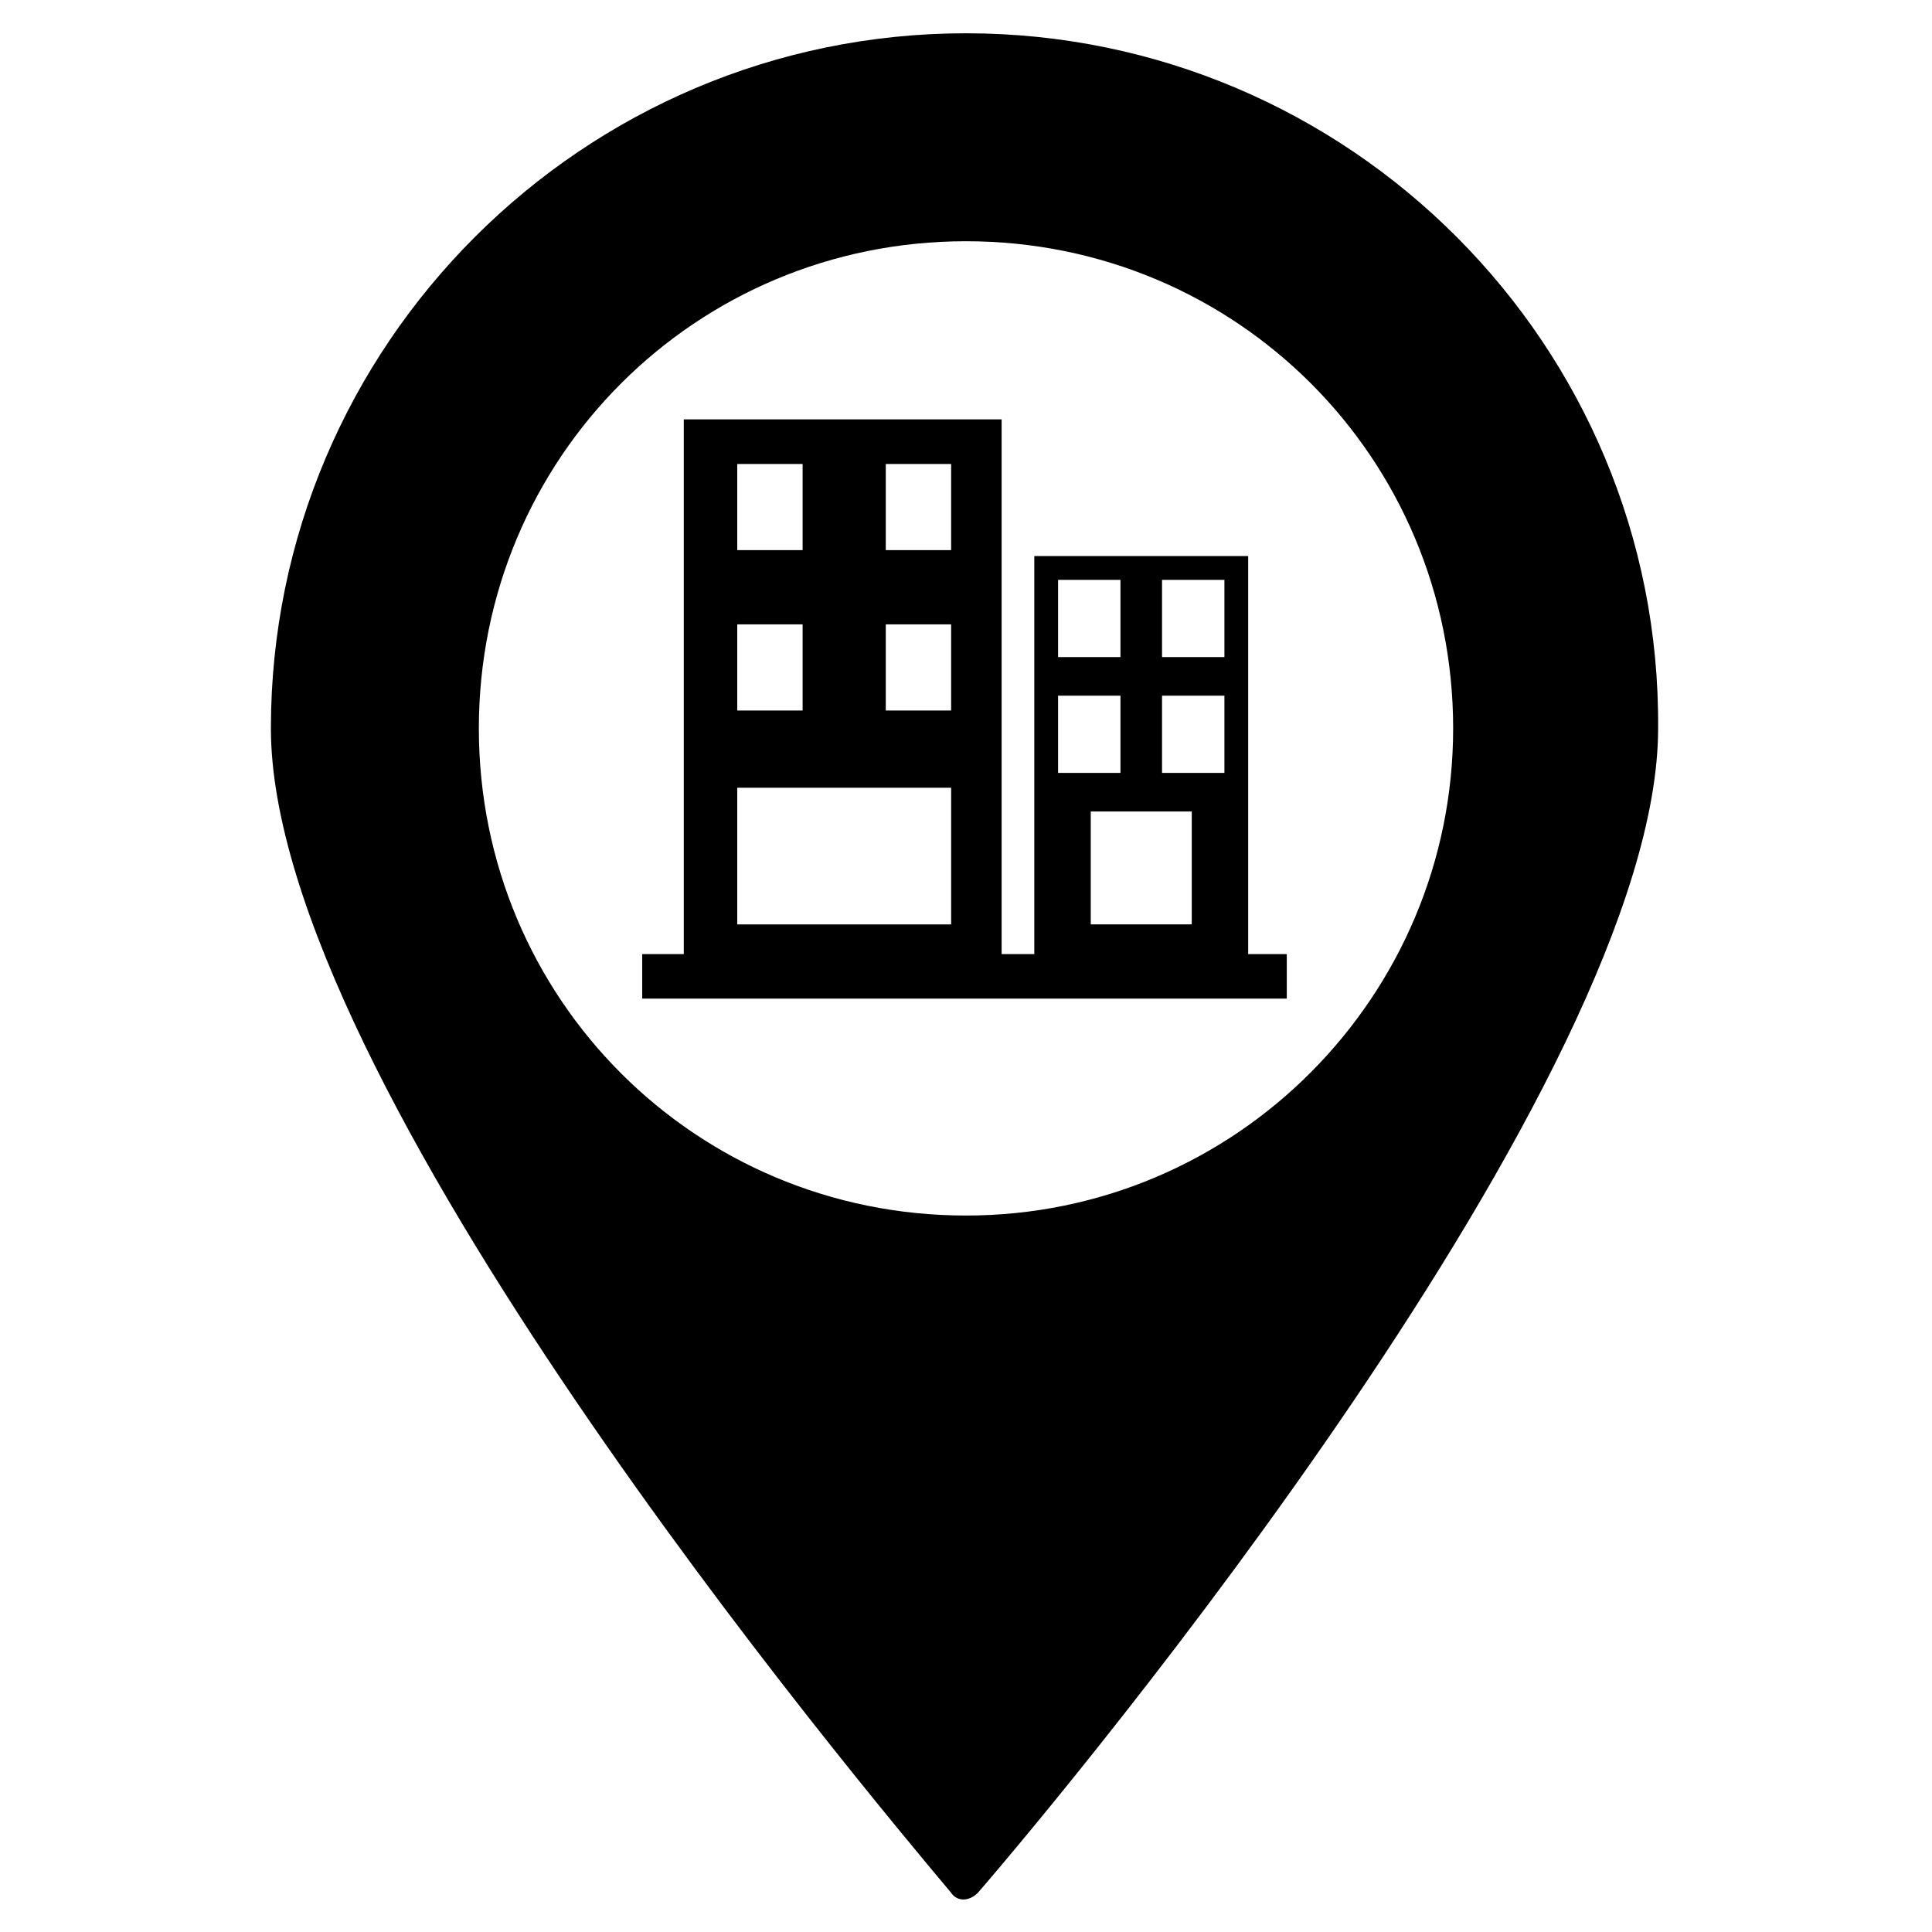
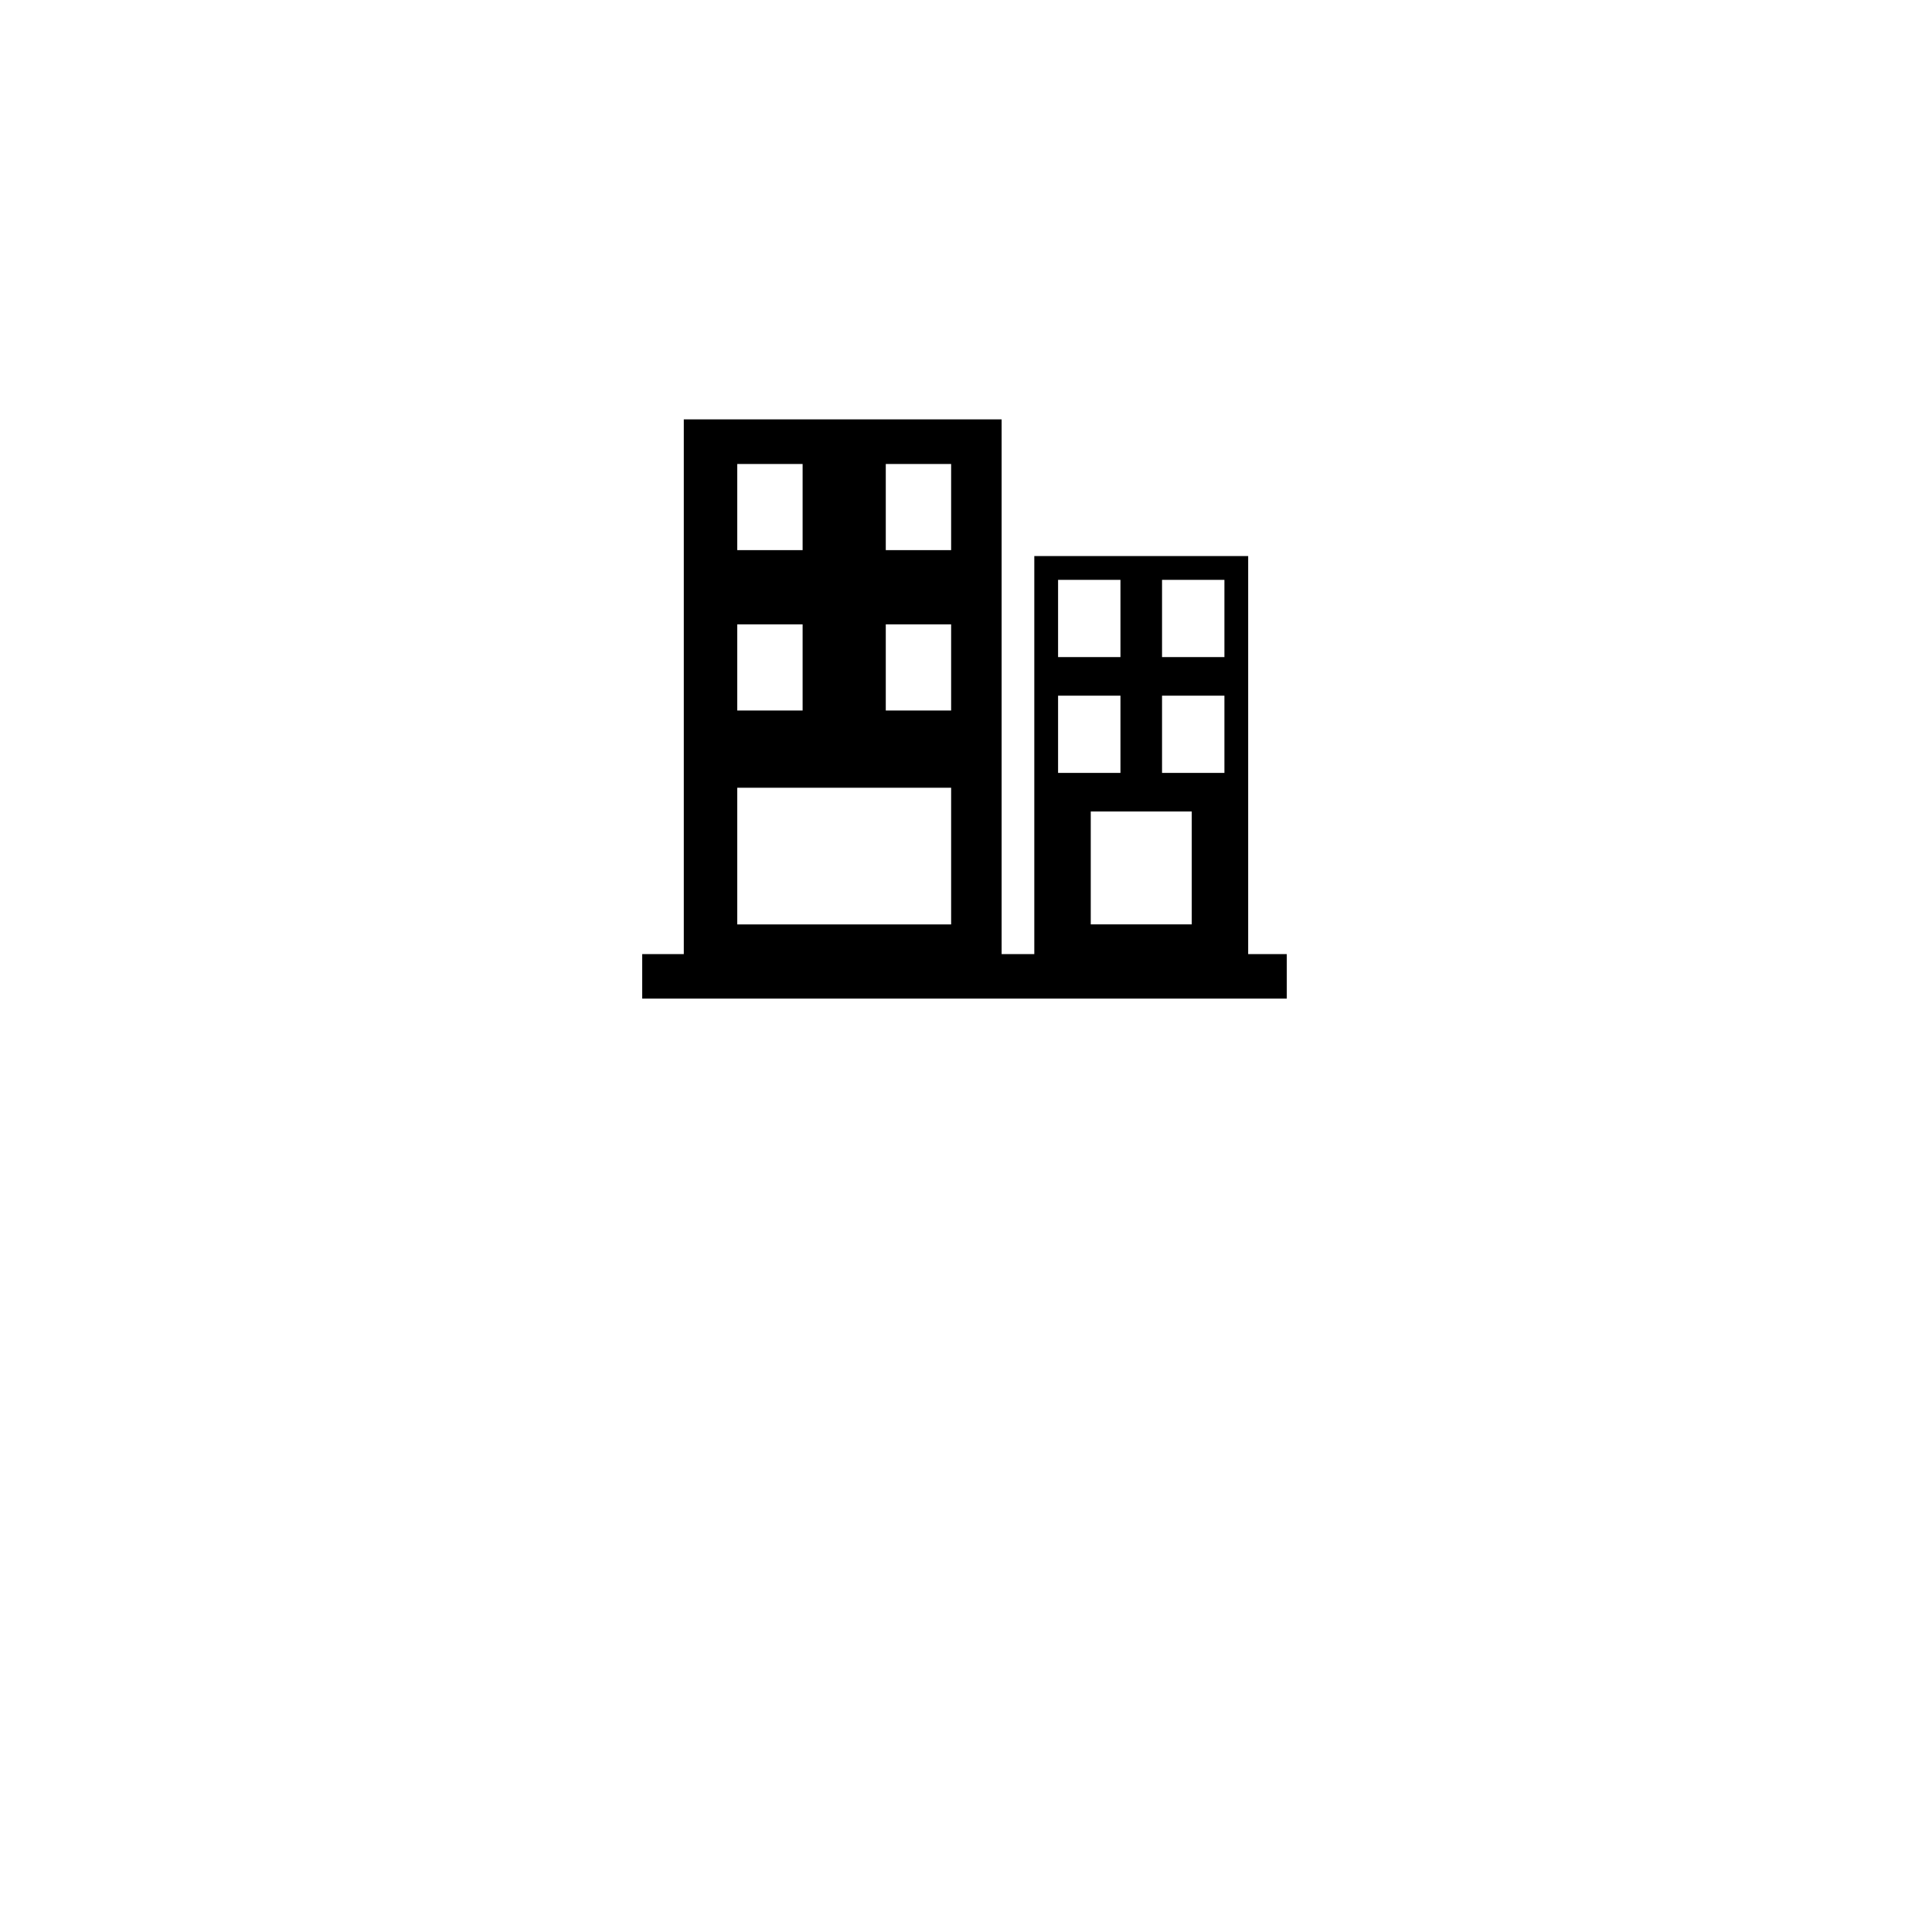
<svg xmlns="http://www.w3.org/2000/svg" fill="#000000" width="800px" height="800px" version="1.1" viewBox="144 144 512 512">
  <g>
-     <path d="m400 152.82c-101.55 0-184.21 82.656-184.21 184.21 0 93.676 155.87 279.46 180.27 308.58 1.574 2.363 4.723 2.363 7.086 0 25.191-29.125 180.27-215.7 180.27-308.58 0.785-101.55-81.871-184.21-183.42-184.21zm0 313.31c-71.637 0-129.1-57.465-129.1-129.1 0-71.637 57.465-129.1 129.1-129.1 71.633 0 129.1 57.465 129.1 129.1 0 70.848-57.469 129.1-129.1 129.1z" />
    <path d="m474.78 396.06v-104.7h-56.68v105.48h-8.66v-141.7h-84.227v141.7h-11.02v11.809h170.82v-11.809l-10.238 0.004zm-41.719-7.086v-29.914h26.766v29.914zm18.891-91.312h16.531v20.469h-16.531zm0 30.699h16.531v20.469h-16.531zm-27.551-30.699h16.531v20.469h-16.531zm0 30.699h16.531v20.469h-16.531zm-45.66-61.402h17.32v22.828h-17.32zm0 42.508h17.32v22.828h-17.32zm-39.359-42.508h17.32v22.828h-17.32zm0 42.508h17.32v22.828h-17.32zm0 43.297h56.68v36.211h-56.68z" />
  </g>
</svg>